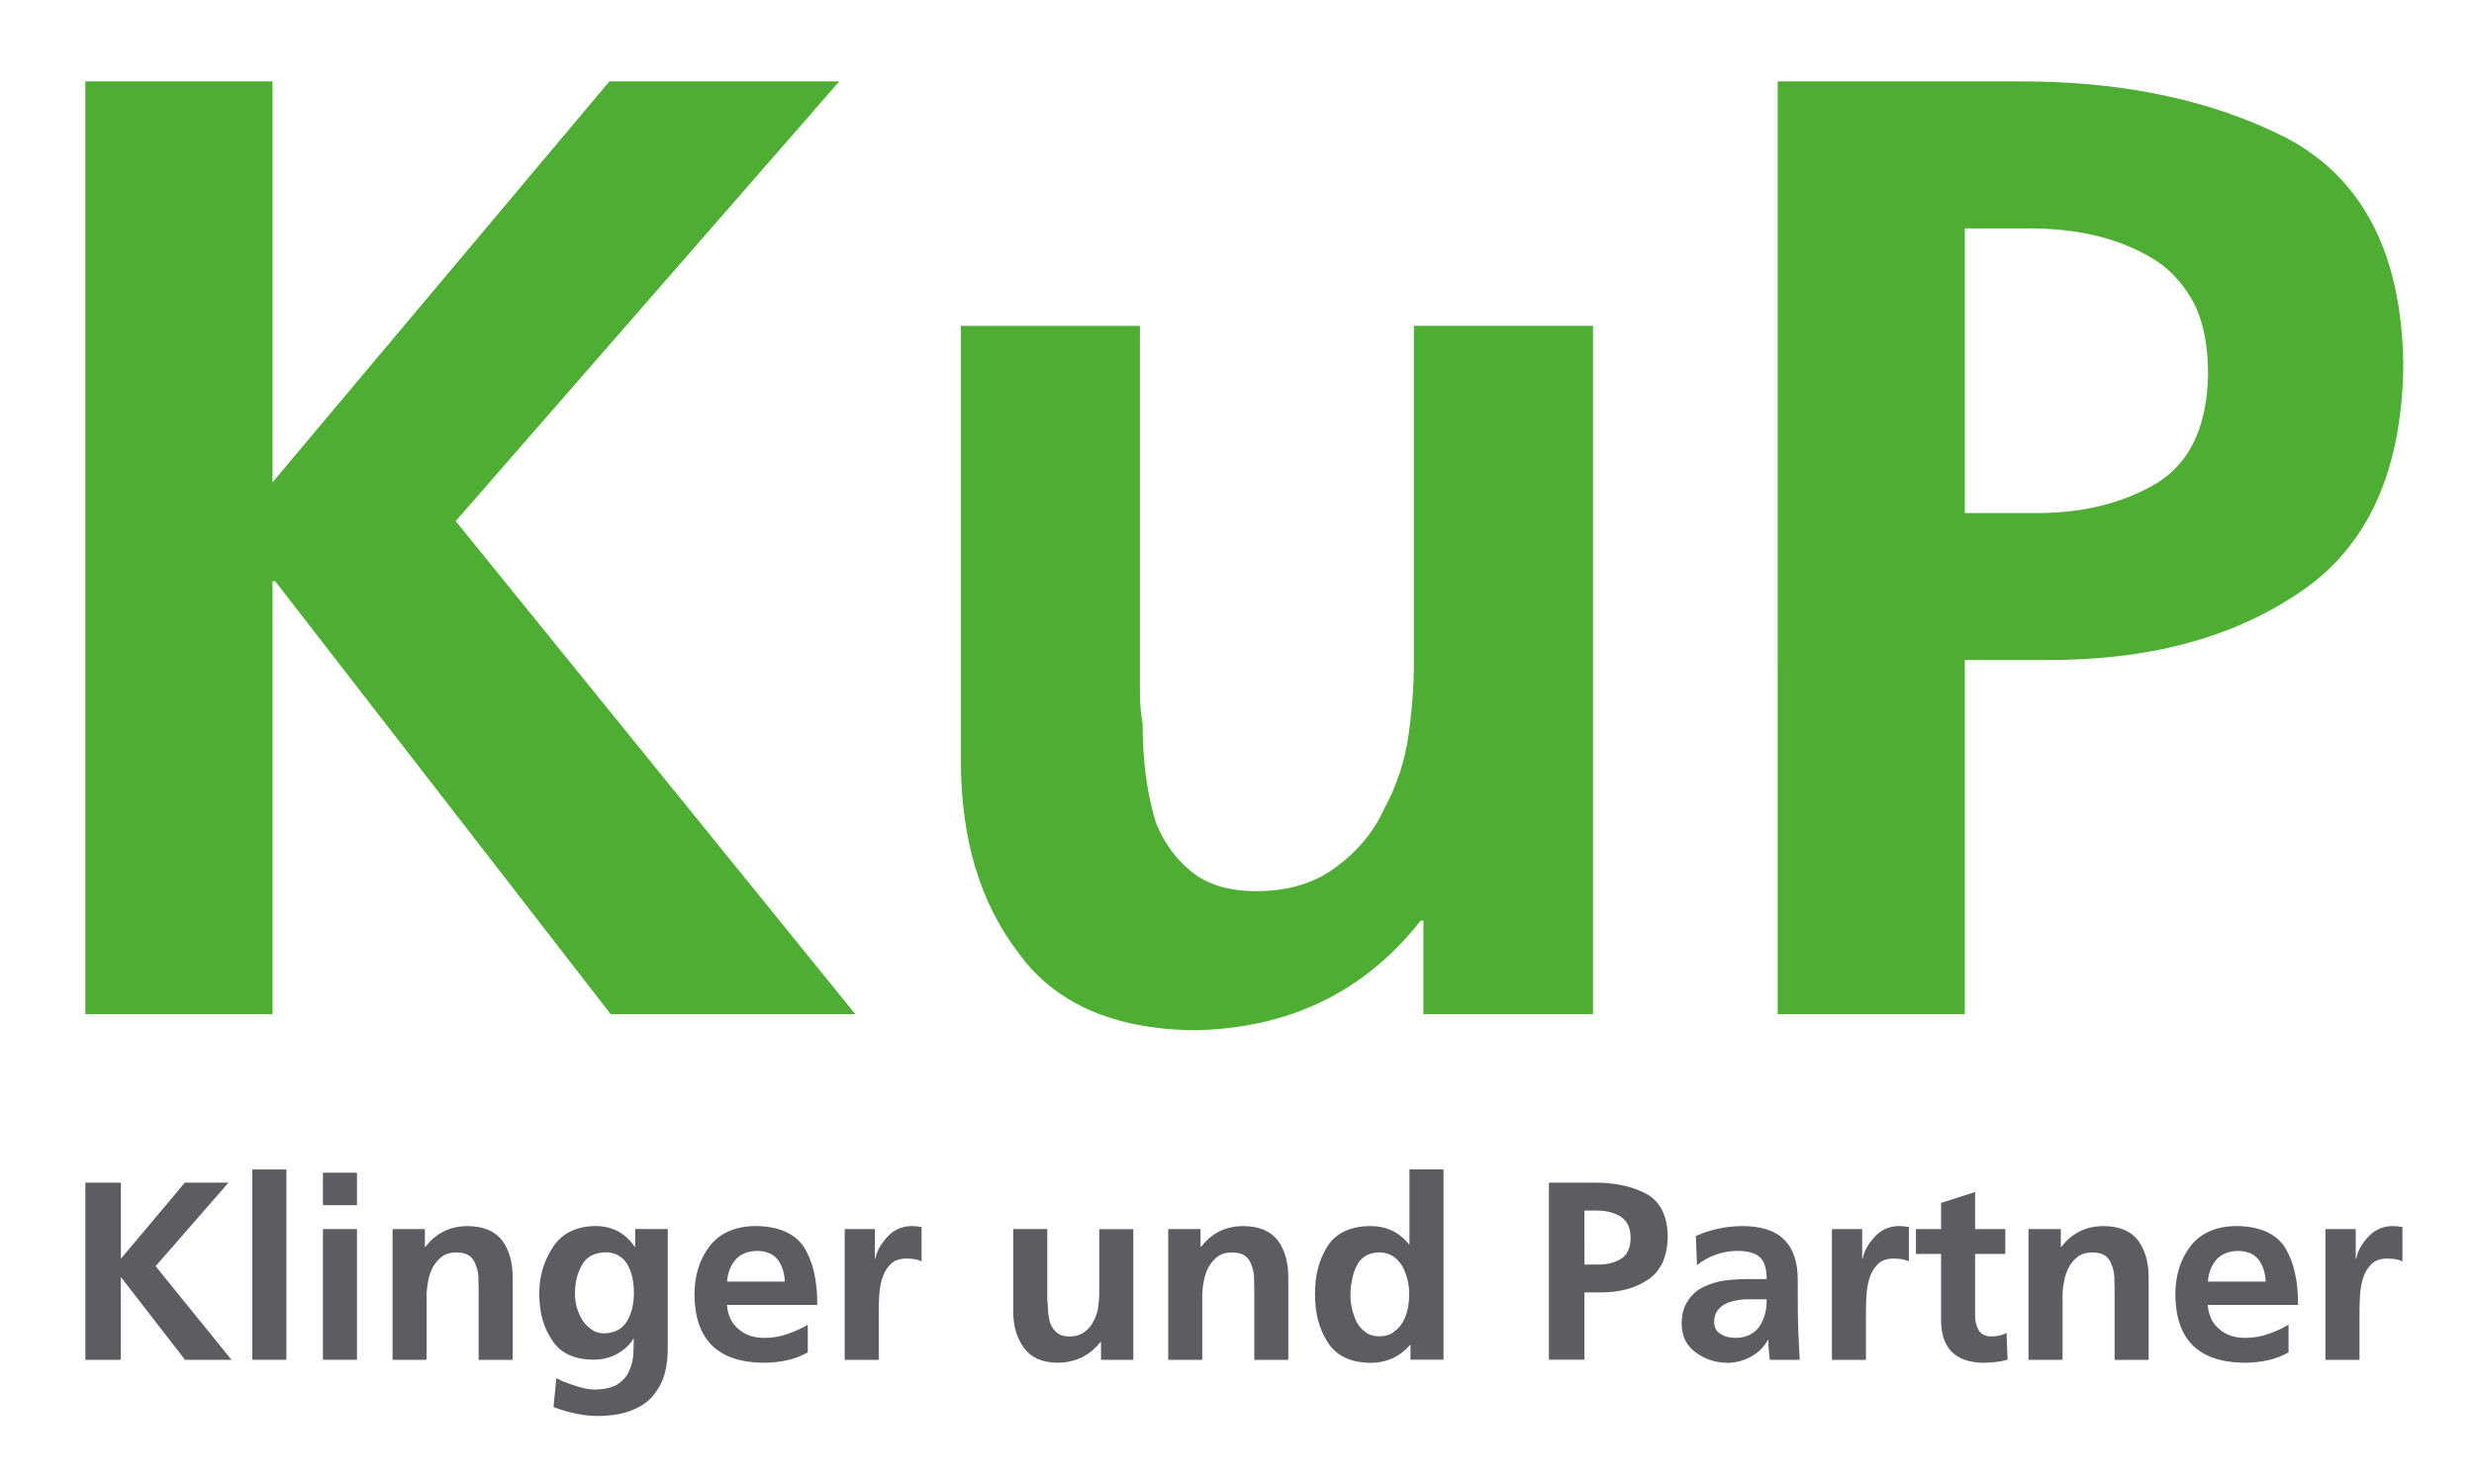
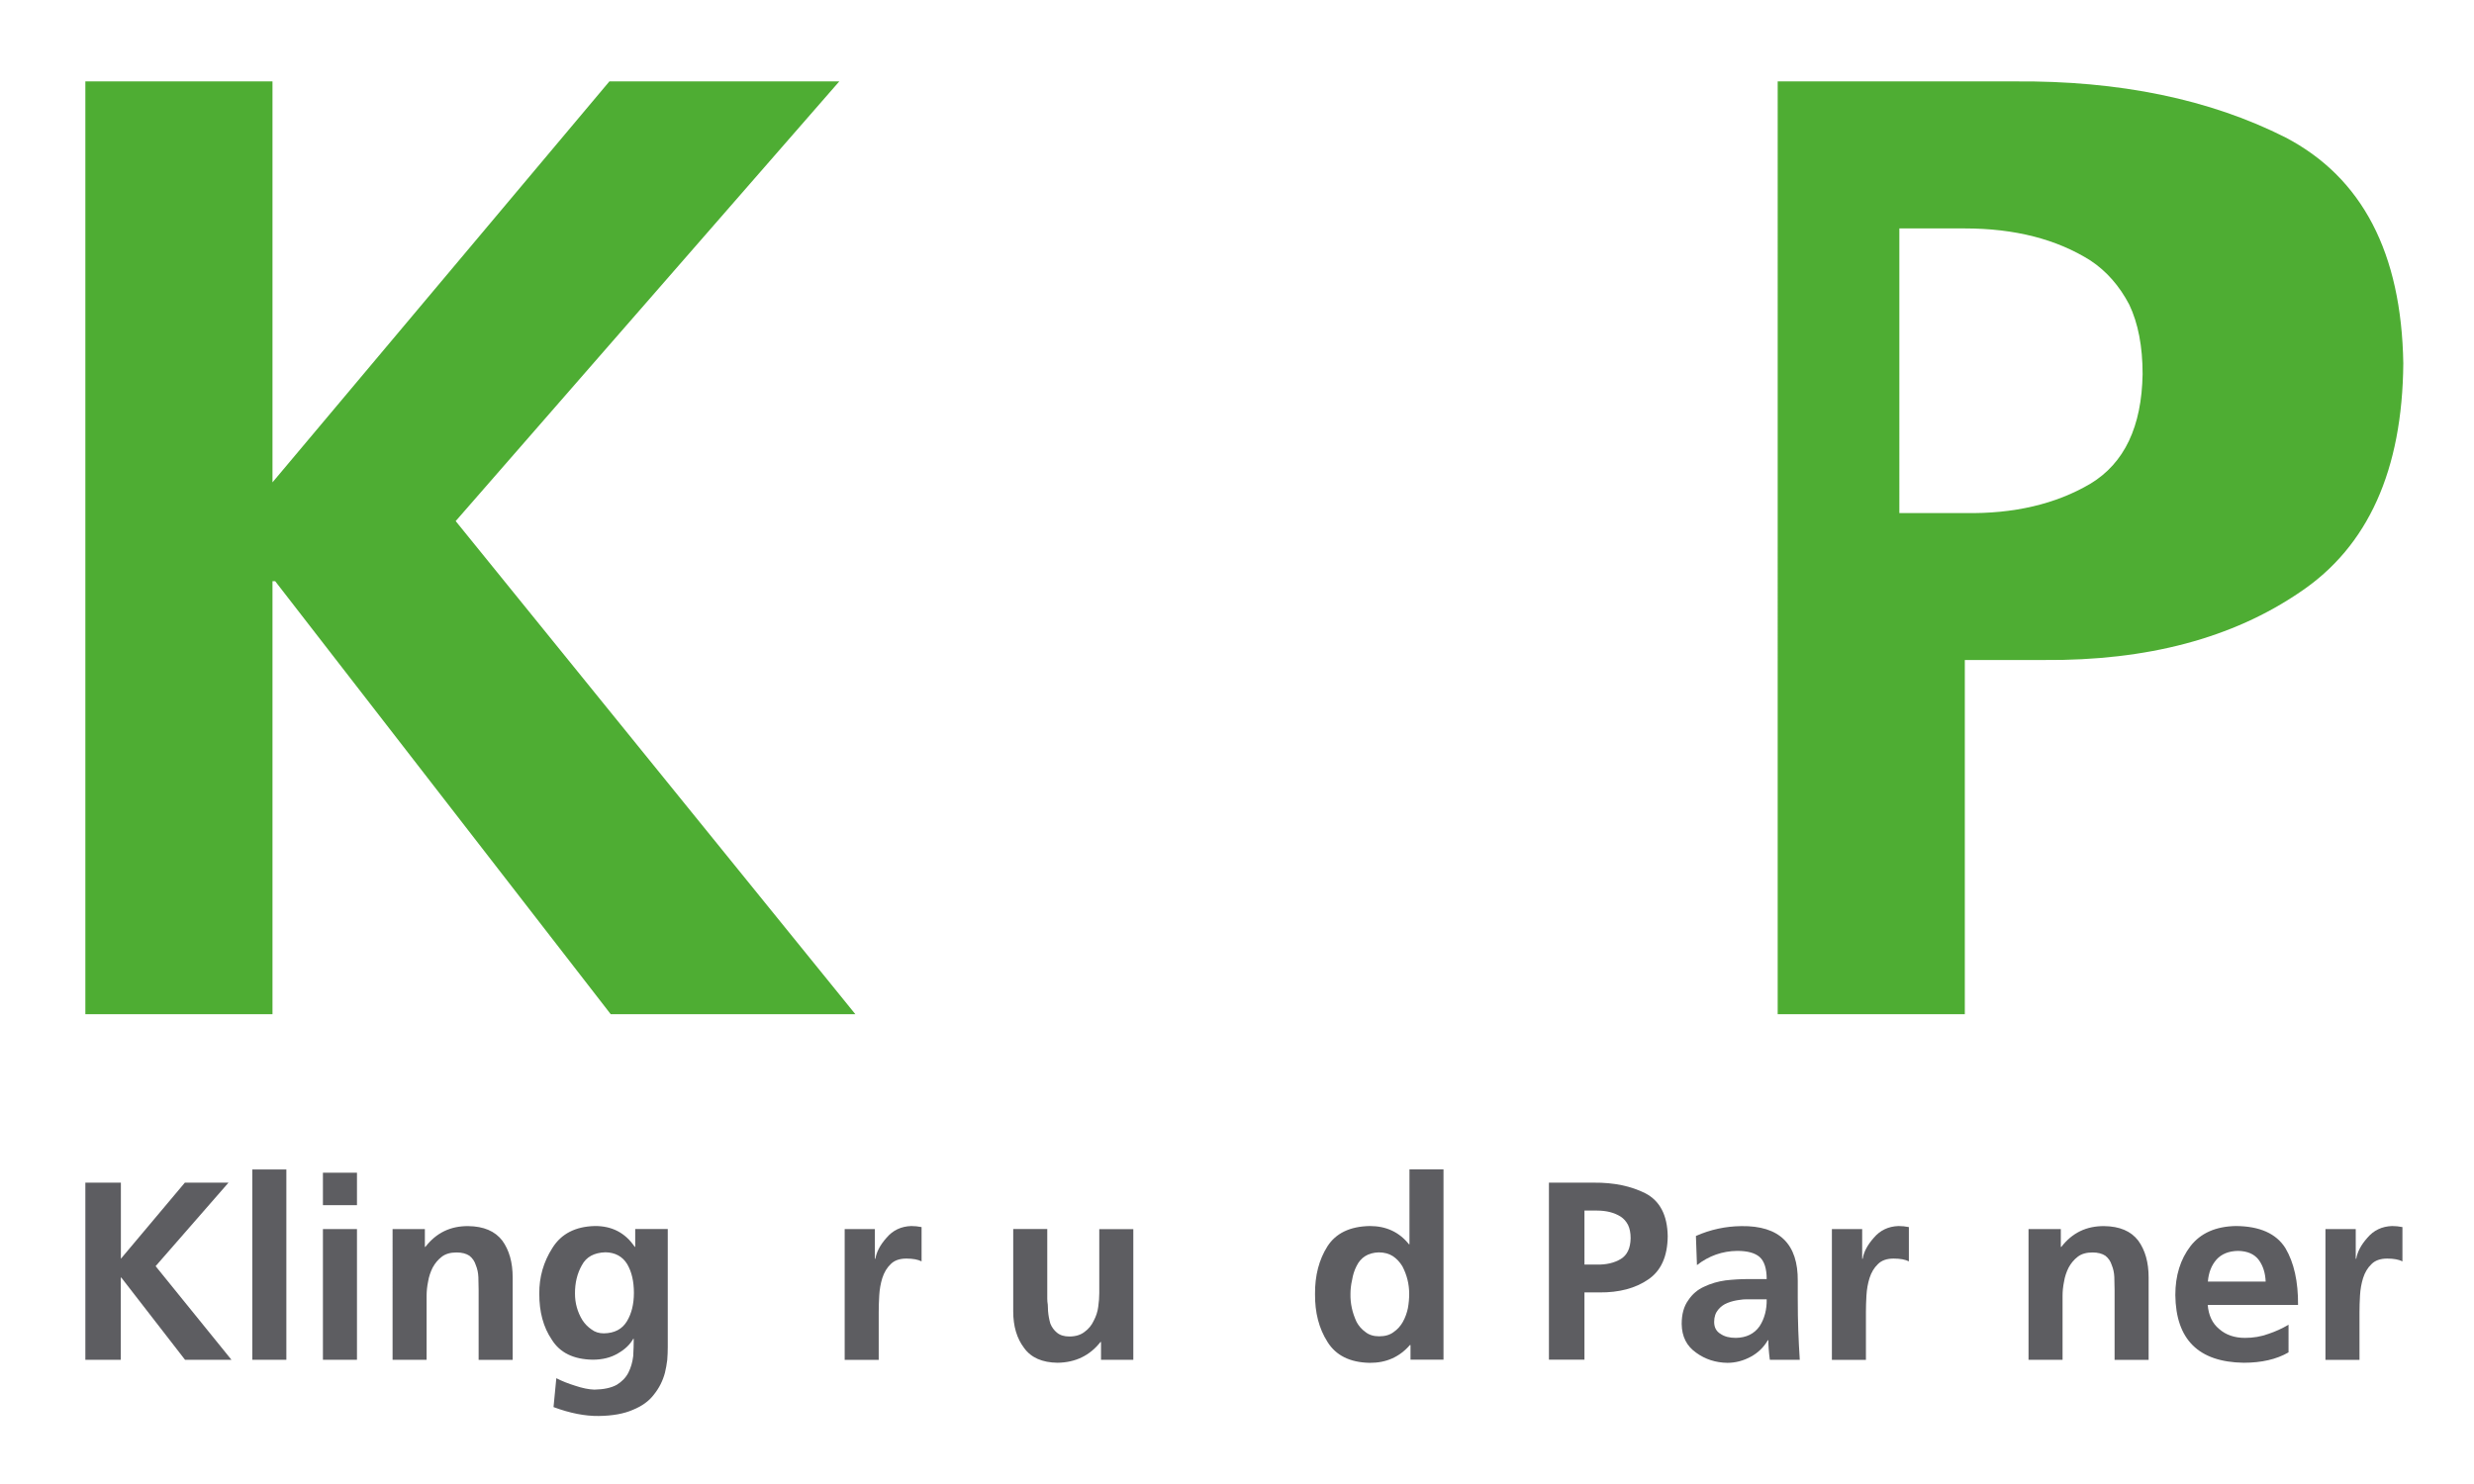
<svg xmlns="http://www.w3.org/2000/svg" version="1.1" id="Ebene_1" x="0px" y="0px" viewBox="0 0 283.46 170.08" style="enable-background:new 0 0 283.46 170.08;" xml:space="preserve">
  <style type="text/css">
	.st0{fill:#5D5D61;}
	.st1{fill:#4EAD33;}
</style>
  <g>
    <path class="st0" d="M9.78,135.54h4.07v8.72l7.33-8.72h5l-8.35,9.57l8.69,10.73h-5.32l-7.3-9.42h-0.06v9.42H9.78V135.54z" />
    <path class="st0" d="M28.91,134.03h3.9v21.81h-3.9V134.03z" />
    <path class="st0" d="M37,134.4h3.9v3.72H37V134.4z M37,140.86h3.9v14.98H37V140.86z" />
    <path class="st0" d="M44.99,140.86h3.69v2.04h0.06c1.24-1.61,2.88-2.4,4.91-2.38c1.76,0.02,3.06,0.57,3.9,1.66   c0.79,1.09,1.19,2.49,1.19,4.22v9.45h-3.9v-8c0-0.48-0.01-0.98-0.03-1.48c-0.02-0.5-0.12-0.96-0.29-1.37   c-0.14-0.45-0.38-0.8-0.73-1.08c-0.37-0.25-0.86-0.38-1.48-0.38c-0.7,0-1.26,0.16-1.69,0.49c-0.43,0.33-0.78,0.75-1.05,1.25   c-0.25,0.5-0.43,1.04-0.52,1.6c-0.12,0.58-0.17,1.12-0.17,1.63v7.33h-3.9V140.86z" />
    <path class="st0" d="M76.51,140.86v13.52c0,0.48-0.02,0.98-0.06,1.48c-0.06,0.5-0.15,0.99-0.26,1.45   c-0.25,0.95-0.68,1.79-1.28,2.53c-0.56,0.74-1.37,1.32-2.41,1.74c-1.03,0.45-2.33,0.68-3.9,0.7s-3.3-0.32-5.18-1.02l0.32-3.31   c0.64,0.33,1.37,0.62,2.18,0.87c0.81,0.27,1.54,0.42,2.18,0.44c1.07-0.02,1.92-0.2,2.56-0.55c0.6-0.37,1.05-0.83,1.34-1.4   c0.29-0.58,0.47-1.21,0.55-1.89c0.04-0.68,0.06-1.34,0.06-1.98h-0.06c-0.37,0.66-0.95,1.21-1.74,1.66   c-0.81,0.49-1.78,0.73-2.91,0.73c-2.19-0.04-3.75-0.8-4.68-2.3c-0.97-1.43-1.44-3.19-1.43-5.26c-0.02-1.9,0.48-3.65,1.51-5.26   c1.01-1.61,2.62-2.44,4.83-2.5c1.98-0.02,3.51,0.78,4.59,2.38h0.06v-2.04H76.51z M69.19,152.81c1.22-0.02,2.1-0.48,2.65-1.4   c0.52-0.87,0.79-1.95,0.79-3.23c0-1.32-0.25-2.41-0.76-3.29c-0.54-0.89-1.38-1.35-2.5-1.37c-1.3,0.04-2.2,0.53-2.7,1.48   c-0.54,0.95-0.8,2.04-0.79,3.26c0,1.09,0.28,2.09,0.84,3.02c0.29,0.45,0.64,0.8,1.05,1.08C68.17,152.67,68.64,152.81,69.19,152.81z   " />
-     <path class="st0" d="M92.54,154.99c-1.38,0.8-3.09,1.19-5.15,1.19c-5.16-0.08-7.76-2.66-7.82-7.76c0-2.23,0.58-4.1,1.74-5.61   c1.16-1.49,2.9-2.26,5.21-2.3c2.73,0.02,4.62,0.86,5.67,2.53c0.99,1.67,1.47,3.84,1.45,6.51H83.29c0.1,1.2,0.53,2.12,1.31,2.76   c0.78,0.68,1.76,1.02,2.97,1.02c0.95,0,1.84-0.15,2.68-0.46c0.81-0.27,1.58-0.62,2.3-1.05V154.99z M89.92,146.88   c-0.04-0.99-0.3-1.81-0.78-2.47c-0.5-0.68-1.3-1.03-2.38-1.05c-1.07,0.02-1.89,0.35-2.47,0.99c-0.58,0.66-0.91,1.5-0.99,2.53H89.92   z" />
    <path class="st0" d="M96.78,140.86h3.46v3.4h0.06c0.12-0.77,0.54-1.58,1.28-2.41c0.72-0.85,1.66-1.3,2.82-1.34   c0.39,0,0.79,0.04,1.19,0.12v3.93c-0.41-0.21-0.99-0.32-1.74-0.32c-0.78,0-1.38,0.21-1.8,0.64c-0.43,0.41-0.75,0.94-0.96,1.6   c-0.19,0.62-0.31,1.28-0.35,1.98c-0.04,0.68-0.06,1.31-0.06,1.89v5.5h-3.9V140.86z" />
    <path class="st0" d="M129.84,155.84h-3.69v-2.04h-0.06c-1.22,1.55-2.86,2.35-4.91,2.38c-1.76-0.02-3.04-0.58-3.84-1.69   c-0.83-1.09-1.25-2.48-1.25-4.19v-9.45h3.9v8c0,0.21,0.02,0.44,0.06,0.67c0,0.23,0.01,0.48,0.03,0.73c0.04,0.5,0.13,0.98,0.26,1.43   c0.17,0.43,0.43,0.78,0.76,1.05c0.35,0.29,0.82,0.44,1.42,0.44c0.72,0,1.31-0.18,1.77-0.55c0.45-0.33,0.79-0.75,1.02-1.25   c0.27-0.5,0.45-1.04,0.52-1.6c0.08-0.56,0.12-1.09,0.12-1.57v-7.33h3.9V155.84z" />
-     <path class="st0" d="M133.86,140.86h3.69v2.04h0.06c1.24-1.61,2.88-2.4,4.91-2.38c1.76,0.02,3.06,0.57,3.9,1.66   c0.79,1.09,1.19,2.49,1.19,4.22v9.45h-3.9v-8c0-0.48-0.01-0.98-0.03-1.48c-0.02-0.5-0.12-0.96-0.29-1.37   c-0.14-0.45-0.38-0.8-0.73-1.08c-0.37-0.25-0.86-0.38-1.48-0.38c-0.7,0-1.26,0.16-1.69,0.49c-0.43,0.33-0.78,0.75-1.05,1.25   c-0.25,0.5-0.43,1.04-0.52,1.6c-0.12,0.58-0.17,1.12-0.17,1.63v7.33h-3.9V140.86z" />
    <path class="st0" d="M161.6,154.15h-0.06c-1.2,1.38-2.73,2.05-4.59,2.04c-2.27-0.04-3.89-0.84-4.86-2.41   c-0.97-1.53-1.44-3.35-1.42-5.47c-0.02-2.13,0.46-3.95,1.42-5.47c0.97-1.51,2.59-2.29,4.86-2.33c1.88,0,3.37,0.7,4.48,2.09h0.06   v-8.58h3.9v21.81h-3.78V154.15z M154.73,148.3c-0.02,1.09,0.21,2.15,0.7,3.2c0.25,0.47,0.59,0.85,1.02,1.16   c0.41,0.33,0.93,0.49,1.57,0.49c0.68,0,1.23-0.16,1.66-0.49c0.45-0.31,0.79-0.7,1.05-1.16c0.27-0.48,0.46-1.01,0.58-1.57   c0.1-0.56,0.15-1.11,0.15-1.63c0-1.12-0.26-2.18-0.78-3.17c-0.29-0.48-0.65-0.87-1.08-1.16c-0.45-0.29-0.99-0.44-1.63-0.44   c-1.22,0.04-2.07,0.57-2.56,1.6c-0.23,0.46-0.4,0.98-0.49,1.54C154.79,147.24,154.73,147.78,154.73,148.3z" />
    <path class="st0" d="M177.47,135.54h5.15c2.29-0.02,4.25,0.39,5.9,1.22c1.67,0.87,2.52,2.51,2.56,4.91   c-0.02,2.33-0.77,3.98-2.24,4.97c-1.47,1.01-3.33,1.5-5.58,1.48h-1.72v7.71h-4.07V135.54z M181.54,144.93h1.43   c1.07,0.02,1.98-0.19,2.73-0.64c0.74-0.45,1.11-1.24,1.13-2.38c0-0.6-0.1-1.11-0.29-1.51c-0.21-0.41-0.49-0.73-0.84-0.96   c-0.74-0.47-1.65-0.7-2.73-0.7h-1.43V144.93z" />
    <path class="st0" d="M194.31,141.65c1.67-0.74,3.4-1.11,5.21-1.13c4.36-0.06,6.51,2.05,6.46,6.31v1.92c0,1.45,0.02,2.7,0.06,3.75   c0.04,1.1,0.1,2.22,0.17,3.34h-3.43c-0.12-0.91-0.17-1.66-0.17-2.24h-0.06c-0.47,0.81-1.12,1.44-1.95,1.89   c-0.85,0.46-1.75,0.7-2.68,0.7c-1.36-0.02-2.55-0.41-3.58-1.16c-1.09-0.76-1.64-1.85-1.66-3.29c0-1.12,0.25-2.04,0.76-2.73   c0.46-0.7,1.07-1.21,1.8-1.54c0.77-0.37,1.6-0.61,2.47-0.73c0.89-0.1,1.74-0.15,2.56-0.15h2.15c0-1.2-0.27-2.05-0.81-2.53   c-0.54-0.47-1.4-0.7-2.56-0.7c-1.71,0.02-3.25,0.56-4.62,1.63L194.31,141.65z M196.4,151.5c0,0.62,0.24,1.08,0.73,1.37   c0.45,0.31,1.03,0.46,1.75,0.46c1.2-0.02,2.11-0.46,2.73-1.34c0.56-0.87,0.83-1.9,0.81-3.08h-1.69c-0.21,0-0.44,0-0.67,0   c-0.23,0-0.47,0.02-0.7,0.06c-0.5,0.06-0.98,0.17-1.42,0.35c-0.45,0.17-0.8,0.44-1.08,0.78C196.56,150.46,196.4,150.92,196.4,151.5   z" />
    <path class="st0" d="M209.9,140.86h3.46v3.4h0.06c0.12-0.77,0.54-1.58,1.28-2.41c0.72-0.85,1.66-1.3,2.82-1.34   c0.39,0,0.79,0.04,1.19,0.12v3.93c-0.41-0.21-0.99-0.32-1.75-0.32c-0.78,0-1.38,0.21-1.8,0.64c-0.43,0.41-0.75,0.94-0.96,1.6   c-0.19,0.62-0.31,1.28-0.35,1.98c-0.04,0.68-0.06,1.31-0.06,1.89v5.5h-3.9V140.86z" />
-     <path class="st0" d="M222.4,143.71h-2.88v-2.85h2.88v-3l3.9-1.25v4.25h3.46v2.85h-3.46v6.98c-0.02,0.66,0.11,1.22,0.38,1.69   c0.25,0.5,0.74,0.77,1.45,0.78c0.74,0,1.33-0.14,1.77-0.41l0.12,3.08c-0.78,0.23-1.74,0.35-2.88,0.35   c-3.14-0.08-4.72-1.7-4.74-4.86V143.71z" />
    <path class="st0" d="M232.43,140.86h3.69v2.04h0.06c1.24-1.61,2.88-2.4,4.91-2.38c1.76,0.02,3.06,0.57,3.9,1.66   c0.79,1.09,1.19,2.49,1.19,4.22v9.45h-3.9v-8c0-0.48-0.01-0.98-0.03-1.48c-0.02-0.5-0.12-0.96-0.29-1.37   c-0.14-0.45-0.38-0.8-0.73-1.08c-0.37-0.25-0.86-0.38-1.48-0.38c-0.7,0-1.26,0.16-1.69,0.49c-0.43,0.33-0.78,0.75-1.05,1.25   c-0.25,0.5-0.43,1.04-0.52,1.6c-0.12,0.58-0.17,1.12-0.17,1.63v7.33h-3.9V140.86z" />
    <path class="st0" d="M262.21,154.99c-1.38,0.8-3.09,1.19-5.15,1.19c-5.16-0.08-7.76-2.66-7.82-7.76c0-2.23,0.58-4.1,1.74-5.61   c1.16-1.49,2.9-2.26,5.2-2.3c2.73,0.02,4.62,0.86,5.67,2.53c0.99,1.67,1.47,3.84,1.45,6.51h-10.35c0.1,1.2,0.53,2.12,1.31,2.76   c0.77,0.68,1.76,1.02,2.97,1.02c0.95,0,1.84-0.15,2.68-0.46c0.81-0.27,1.58-0.62,2.3-1.05V154.99z M259.59,146.88   c-0.04-0.99-0.3-1.81-0.78-2.47c-0.5-0.68-1.3-1.03-2.38-1.05c-1.07,0.02-1.89,0.35-2.47,0.99c-0.58,0.66-0.91,1.5-0.99,2.53   H259.59z" />
    <path class="st0" d="M266.45,140.86h3.46v3.4h0.06c0.12-0.77,0.54-1.58,1.28-2.41c0.72-0.85,1.66-1.3,2.82-1.34   c0.39,0,0.79,0.04,1.19,0.12v3.93c-0.41-0.21-0.99-0.32-1.75-0.32c-0.77,0-1.38,0.21-1.8,0.64c-0.43,0.41-0.75,0.94-0.96,1.6   c-0.19,0.62-0.31,1.28-0.35,1.98c-0.04,0.68-0.06,1.31-0.06,1.89v5.5h-3.9V140.86z" />
  </g>
  <g>
    <path class="st1" d="M9.78,9.33h21.44v45.95l38.6-45.95h26.34L52.21,59.72L98,116.23H69.97L31.53,66.61h-0.31v49.62H9.78V9.33z" />
-     <path class="st1" d="M182.54,116.23h-19.45v-10.72h-0.31c-6.43,8.17-15.06,12.35-25.88,12.56c-9.29-0.1-16.03-3.06-20.22-8.88   c-4.39-5.72-6.59-13.07-6.59-22.05V37.35h20.52v42.12c0,1.12,0.1,2.3,0.31,3.52c0,1.23,0.05,2.5,0.15,3.83   c0.2,2.66,0.66,5.16,1.38,7.5c0.92,2.25,2.24,4.09,3.98,5.51c1.84,1.53,4.34,2.3,7.5,2.3c3.78,0,6.89-0.97,9.34-2.91   c2.35-1.74,4.14-3.93,5.36-6.59c1.43-2.65,2.35-5.46,2.76-8.42c0.41-2.96,0.61-5.72,0.61-8.27v-38.6h20.52V116.23z" />
-     <path class="st1" d="M203.68,9.33h27.11c12.05-0.1,22.41,2.04,31.09,6.43c8.78,4.6,13.27,13.22,13.48,25.88   c-0.1,12.25-4.04,20.98-11.79,26.19c-7.76,5.31-17.56,7.91-29.41,7.81h-9.04v40.59h-21.44V9.33z M225.12,58.8h7.5   c5.61,0.1,10.42-1.02,14.4-3.37c3.88-2.35,5.87-6.53,5.97-12.56c0-3.16-0.51-5.82-1.53-7.96c-1.12-2.14-2.6-3.83-4.44-5.05   c-3.88-2.45-8.68-3.68-14.4-3.68h-7.5V58.8z" />
+     <path class="st1" d="M203.68,9.33h27.11c12.05-0.1,22.41,2.04,31.09,6.43c8.78,4.6,13.27,13.22,13.48,25.88   c-0.1,12.25-4.04,20.98-11.79,26.19c-7.76,5.31-17.56,7.91-29.41,7.81h-9.04v40.59h-21.44V9.33z M225.12,58.8c5.61,0.1,10.42-1.02,14.4-3.37c3.88-2.35,5.87-6.53,5.97-12.56c0-3.16-0.51-5.82-1.53-7.96c-1.12-2.14-2.6-3.83-4.44-5.05   c-3.88-2.45-8.68-3.68-14.4-3.68h-7.5V58.8z" />
  </g>
</svg>